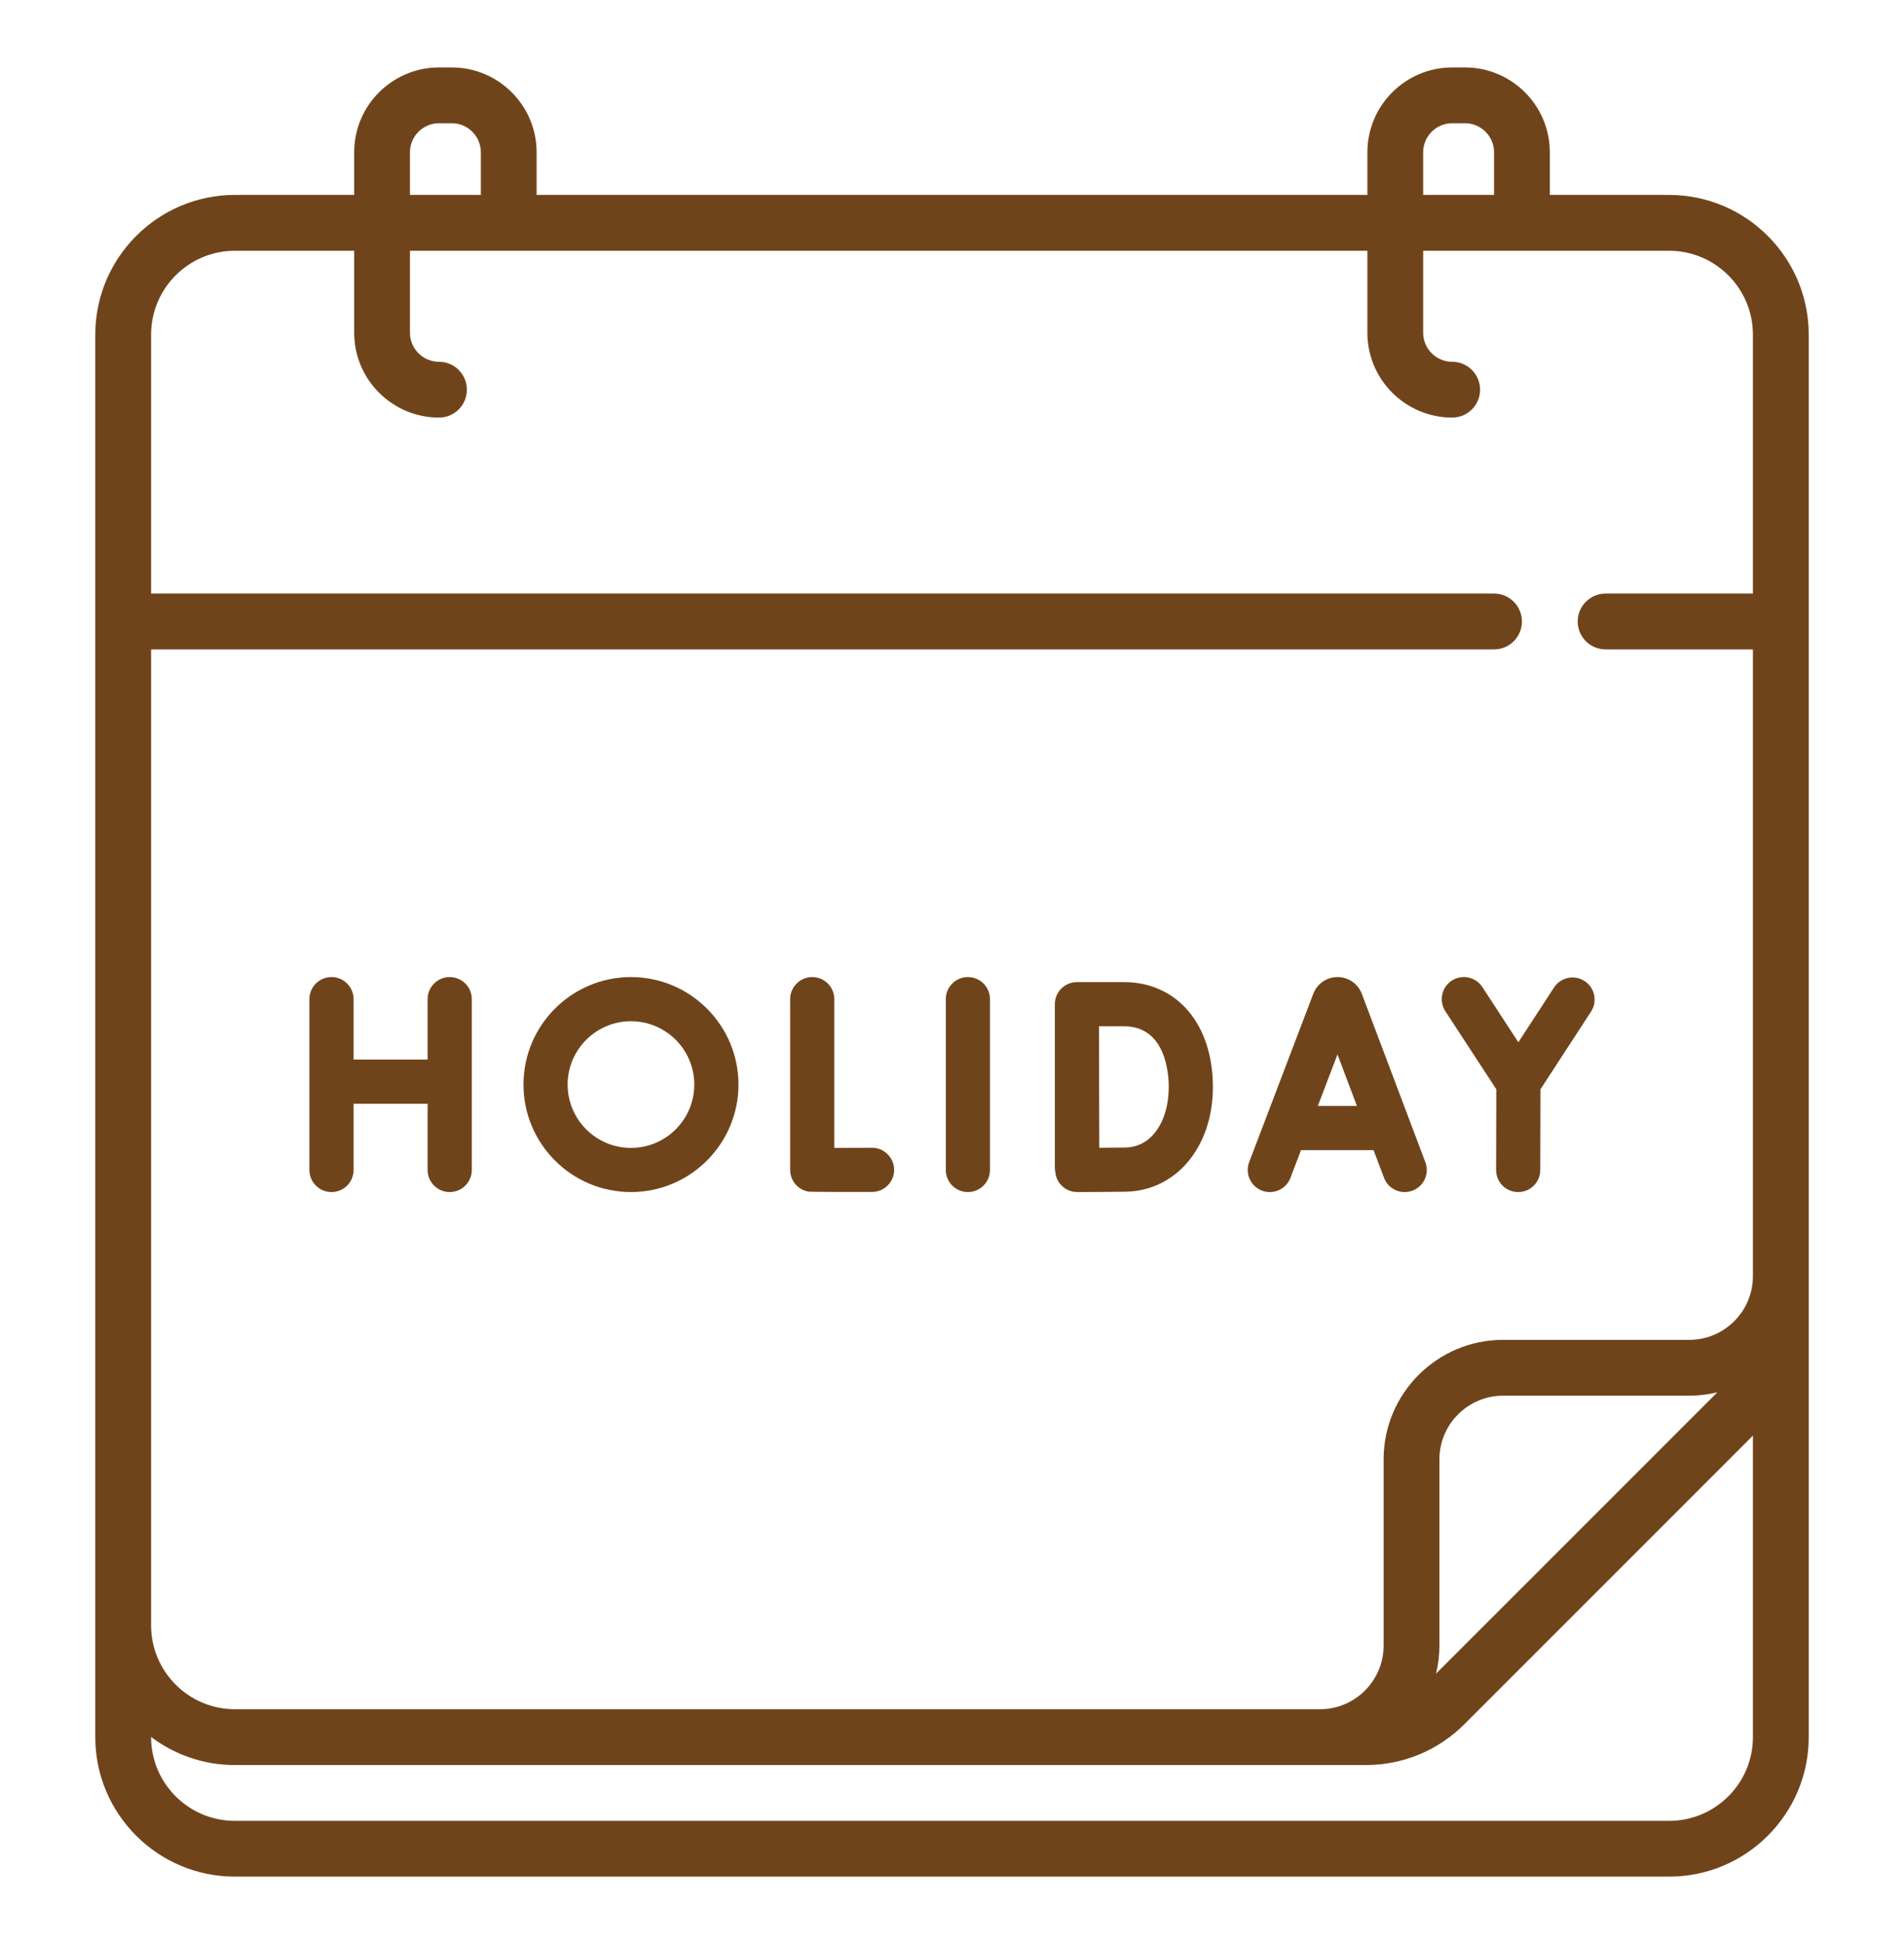
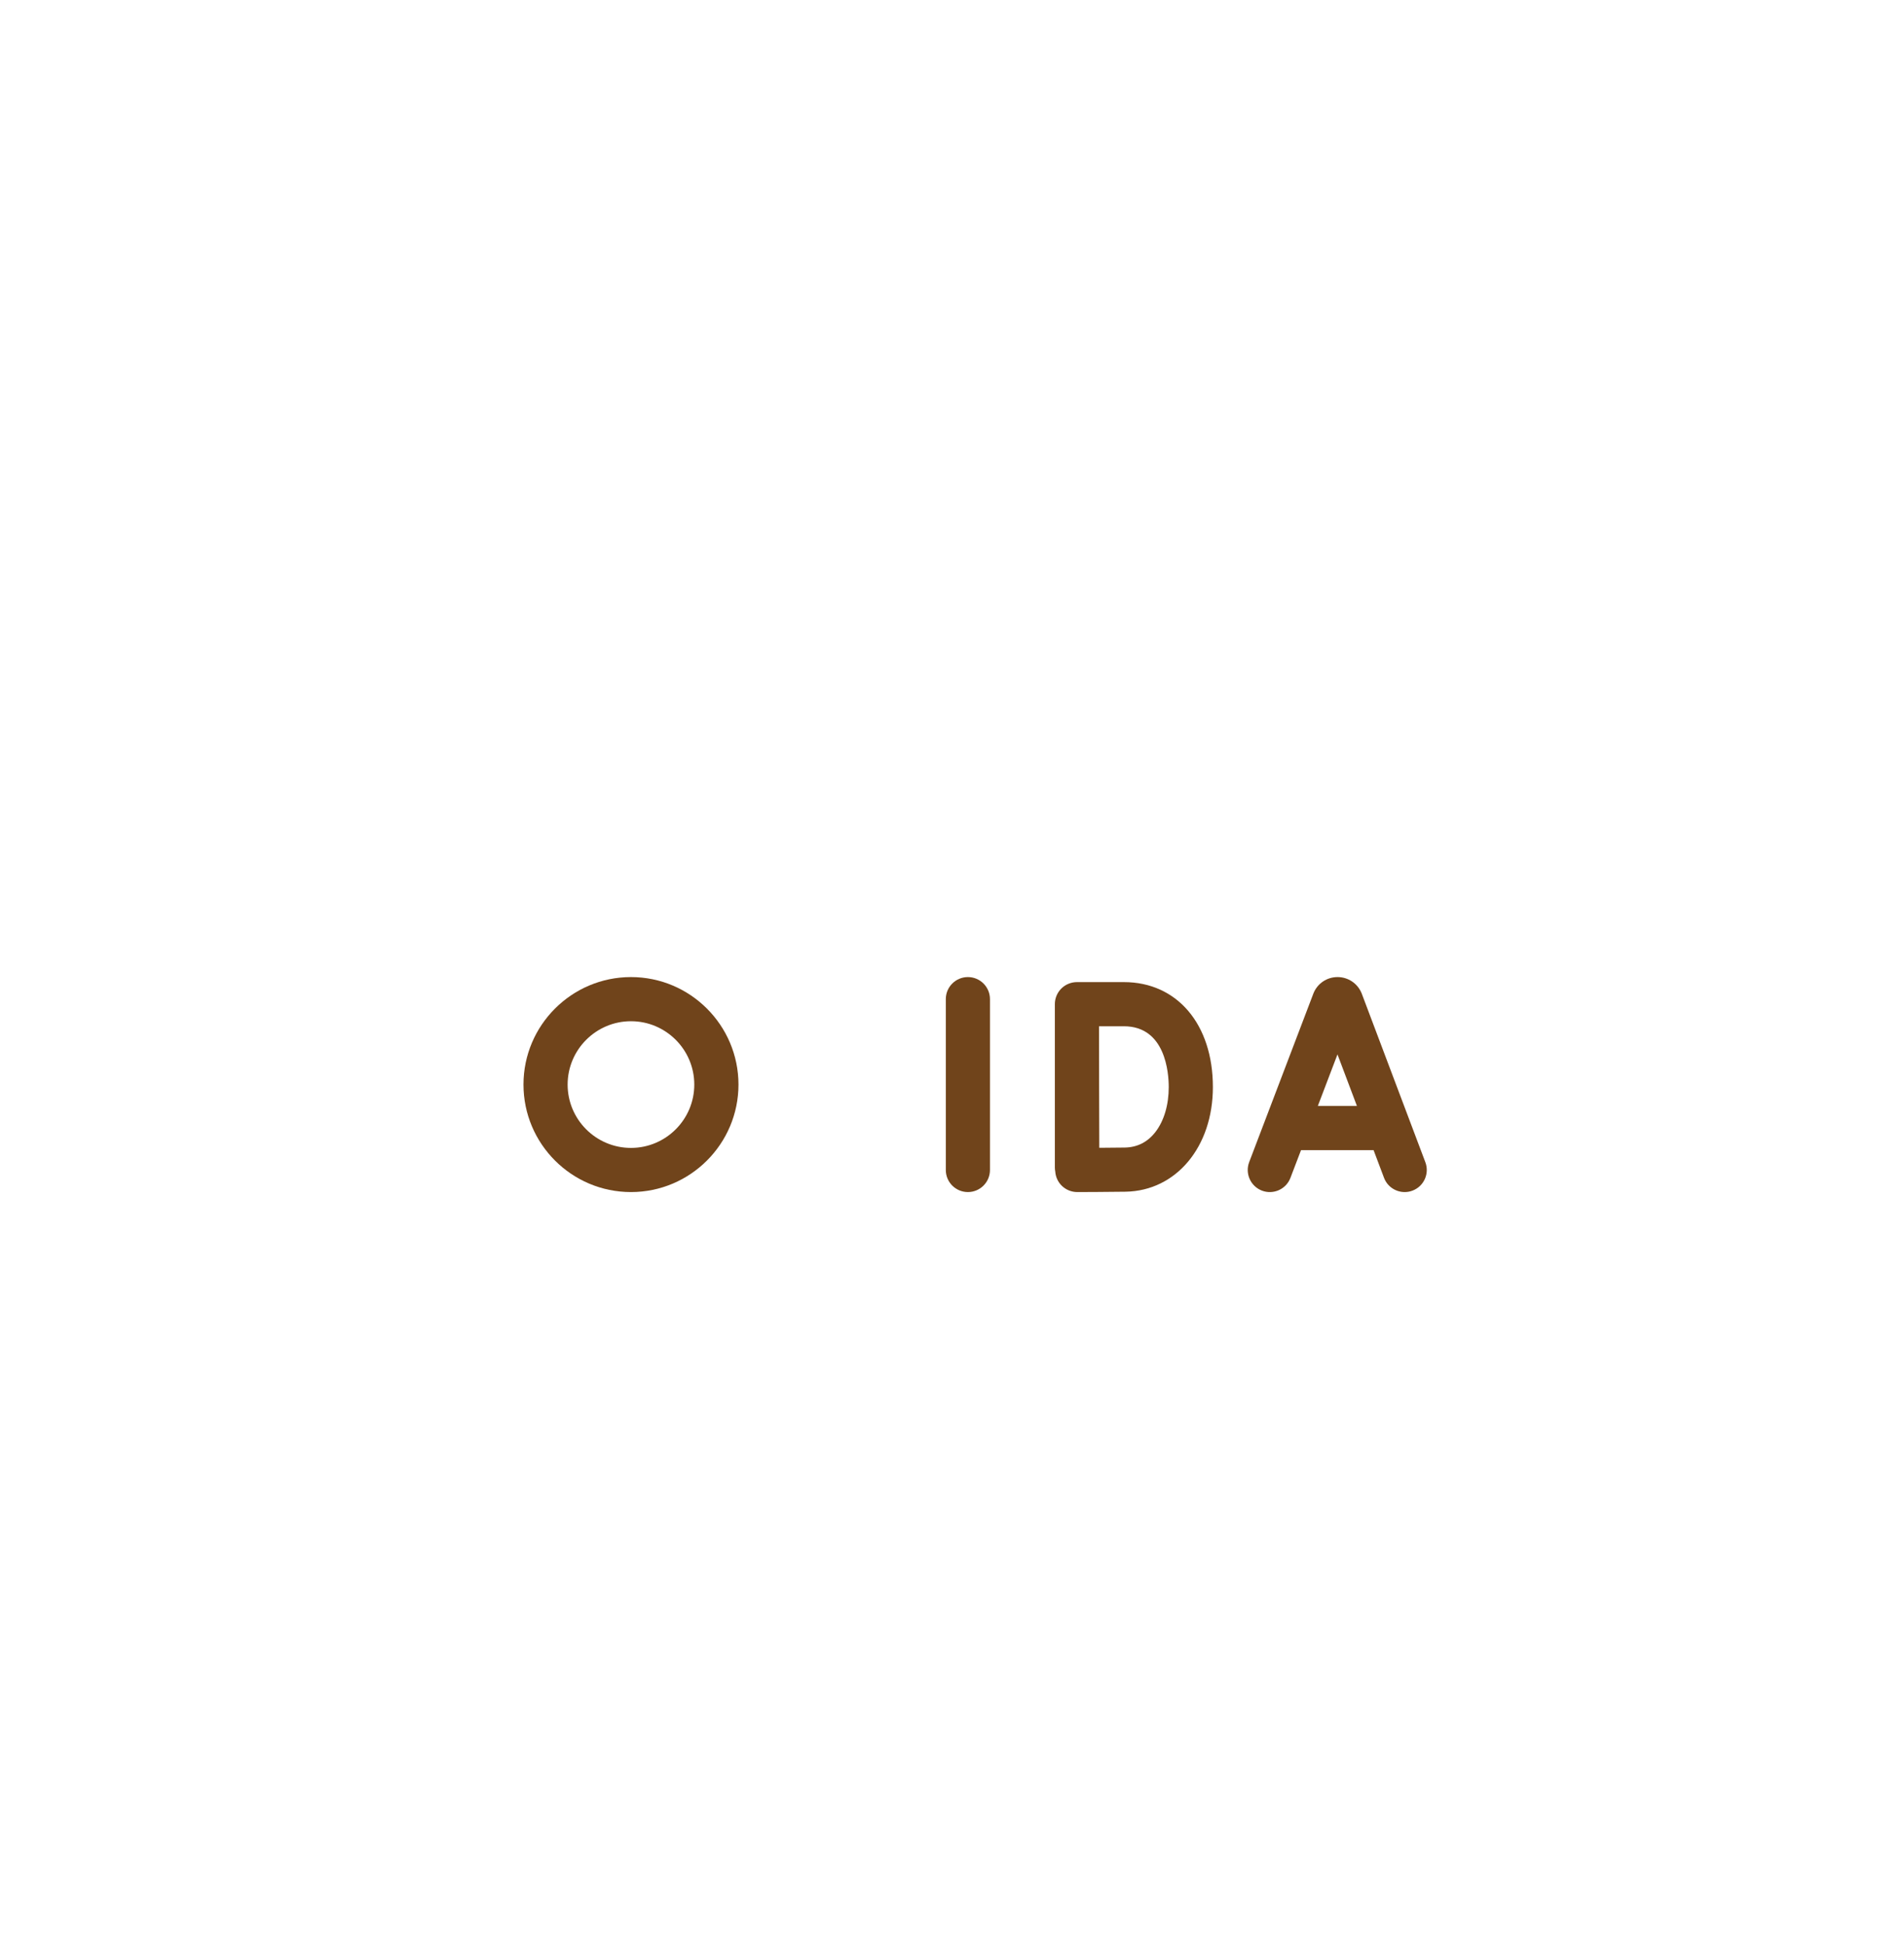
<svg xmlns="http://www.w3.org/2000/svg" width="48" height="49" viewBox="0 0 48 49" fill="none">
  <path d="M34.331 25.047C34.329 25.042 34.327 25.037 34.325 25.032C34.223 24.786 33.986 24.627 33.72 24.627C33.719 24.627 33.719 24.627 33.719 24.627C33.453 24.627 33.215 24.786 33.114 25.033C33.112 25.037 33.111 25.041 33.109 25.046L31.492 29.291C31.383 29.579 31.527 29.9 31.814 30.01C32.101 30.119 32.423 29.975 32.532 29.688L32.799 28.989H34.628L34.891 29.686C34.975 29.909 35.187 30.046 35.412 30.046C35.477 30.046 35.544 30.035 35.609 30.01C35.896 29.902 36.042 29.581 35.933 29.293L34.331 25.047ZM33.223 27.875L33.718 26.576L34.208 27.875H33.223Z" fill="#70441B" />
-   <path d="M21.981 28.929C21.691 28.931 21.327 28.932 21.033 28.933V25.183C21.033 24.876 20.784 24.627 20.476 24.627C20.169 24.627 19.92 24.876 19.92 25.183V29.486C19.92 29.757 20.115 29.989 20.382 30.035C20.422 30.042 21.494 30.046 21.987 30.043C22.295 30.041 22.543 29.79 22.541 29.483C22.539 29.175 22.285 28.928 21.981 28.929Z" fill="#70441B" />
  <path d="M24.401 24.627C24.093 24.627 23.844 24.876 23.844 25.183V29.49C23.844 29.797 24.093 30.046 24.401 30.046C24.708 30.046 24.957 29.797 24.957 29.49V25.183C24.957 24.876 24.708 24.627 24.401 24.627Z" fill="#70441B" />
-   <path d="M11.337 24.627C11.03 24.627 10.78 24.876 10.78 25.183V26.706H8.914V25.183C8.914 24.876 8.664 24.627 8.357 24.627C8.05 24.627 7.8 24.876 7.8 25.183V29.49C7.8 29.797 8.05 30.046 8.357 30.046C8.664 30.046 8.914 29.797 8.914 29.49V27.819H10.78V29.49C10.78 29.797 11.03 30.046 11.337 30.046C11.644 30.046 11.894 29.797 11.894 29.49V25.183C11.894 24.876 11.645 24.627 11.337 24.627Z" fill="#70441B" />
  <path d="M28.333 24.754H27.149C27.002 24.754 26.86 24.813 26.755 24.917C26.651 25.022 26.592 25.164 26.593 25.312V25.315V25.315V29.422C26.593 29.458 26.596 29.493 26.603 29.528C26.612 29.662 26.669 29.789 26.766 29.885C26.87 29.988 27.011 30.046 27.158 30.046H27.16C27.196 30.046 28.04 30.043 28.377 30.037C29.652 30.015 30.577 28.906 30.577 27.4C30.577 25.817 29.675 24.754 28.333 24.754ZM29.132 28.527C28.935 28.785 28.674 28.918 28.358 28.924C28.209 28.926 27.951 28.928 27.713 28.93C27.711 28.438 27.709 27.746 27.709 27.396C27.709 27.102 27.708 26.38 27.707 25.867H28.333C29.382 25.867 29.464 27.041 29.464 27.4C29.464 27.848 29.346 28.248 29.132 28.527Z" fill="#70441B" />
-   <path d="M39.947 24.727C39.689 24.56 39.344 24.633 39.177 24.89L38.278 26.27L37.37 24.879C37.202 24.621 36.856 24.549 36.599 24.717C36.342 24.885 36.269 25.23 36.437 25.488L37.722 27.455L37.717 29.488C37.716 29.796 37.965 30.046 38.272 30.046H38.274C38.581 30.046 38.83 29.798 38.83 29.491L38.835 27.456L40.11 25.498C40.278 25.24 40.205 24.895 39.947 24.727Z" fill="#70441B" />
  <path d="M15.907 24.627C14.412 24.627 13.197 25.842 13.197 27.336C13.197 28.831 14.412 30.046 15.907 30.046C17.401 30.046 18.617 28.831 18.617 27.336C18.616 25.842 17.401 24.627 15.907 24.627ZM15.907 28.933C15.026 28.933 14.31 28.217 14.31 27.337C14.31 26.456 15.027 25.74 15.907 25.74C16.787 25.74 17.503 26.456 17.503 27.337C17.503 28.217 16.787 28.933 15.907 28.933Z" fill="#70441B" />
-   <path d="M45.598 8.434C45.598 6.493 44.018 4.913 42.077 4.913H39.071V3.838C39.071 2.659 38.112 1.7 36.933 1.7H36.61C35.431 1.7 34.472 2.659 34.472 3.838V4.913H13.528V3.838C13.528 2.659 12.569 1.7 11.39 1.7H11.067C9.888 1.7 8.929 2.659 8.929 3.838V4.913H5.923C3.982 4.913 2.402 6.493 2.402 8.434V40.044C2.402 40.432 2.717 40.747 3.106 40.747C3.494 40.747 3.809 40.432 3.809 40.044V16.368H37.665C38.053 16.368 38.368 16.053 38.368 15.665C38.368 15.276 38.053 14.961 37.665 14.961H3.809V8.434C3.809 7.268 4.757 6.32 5.923 6.32H8.929V8.387C8.929 9.566 9.888 10.525 11.067 10.525C11.456 10.525 11.77 10.21 11.77 9.822C11.77 9.434 11.456 9.119 11.067 9.119C10.664 9.119 10.335 8.791 10.335 8.387V6.32H34.472V8.387C34.472 9.566 35.431 10.525 36.61 10.525C36.998 10.525 37.313 10.21 37.313 9.822C37.313 9.434 36.998 9.119 36.61 9.119C36.206 9.119 35.878 8.791 35.878 8.387V6.32H42.077C43.243 6.32 44.191 7.268 44.191 8.434V14.961H40.477C40.089 14.961 39.774 15.276 39.774 15.665C39.774 16.053 40.089 16.368 40.477 16.368H44.191V32.166C44.191 33.051 43.471 33.771 42.586 33.771H37.893C36.232 33.771 34.881 35.122 34.881 36.783V41.476C34.881 42.361 34.161 43.081 33.276 43.081H5.923C4.757 43.081 3.809 42.133 3.809 40.967V39.257C3.809 38.868 3.494 38.554 3.106 38.554C2.717 38.554 2.402 38.868 2.402 39.257V43.785C2.402 45.723 3.98 47.3 5.918 47.3H42.082C44.02 47.3 45.598 45.723 45.598 43.785V8.434ZM12.122 4.913H10.335V3.838C10.335 3.435 10.664 3.106 11.067 3.106H11.39C11.794 3.106 12.122 3.435 12.122 3.838V4.913ZM37.665 4.913H35.878V3.838C35.878 3.435 36.206 3.106 36.61 3.106H36.933C37.336 3.106 37.665 3.435 37.665 3.838V4.913ZM36.288 41.476V36.783C36.288 35.898 37.008 35.178 37.893 35.178H42.586C42.83 35.178 43.068 35.148 43.295 35.093L36.202 42.185C36.258 41.958 36.288 41.721 36.288 41.476ZM44.191 43.785C44.191 44.948 43.245 45.894 42.082 45.894H5.918C4.755 45.894 3.809 44.948 3.809 43.785V43.78C4.398 44.224 5.13 44.488 5.923 44.488H34.431C35.371 44.488 36.255 44.121 36.92 43.456L44.191 36.185L44.191 43.785Z" fill="#70441B" />
</svg>